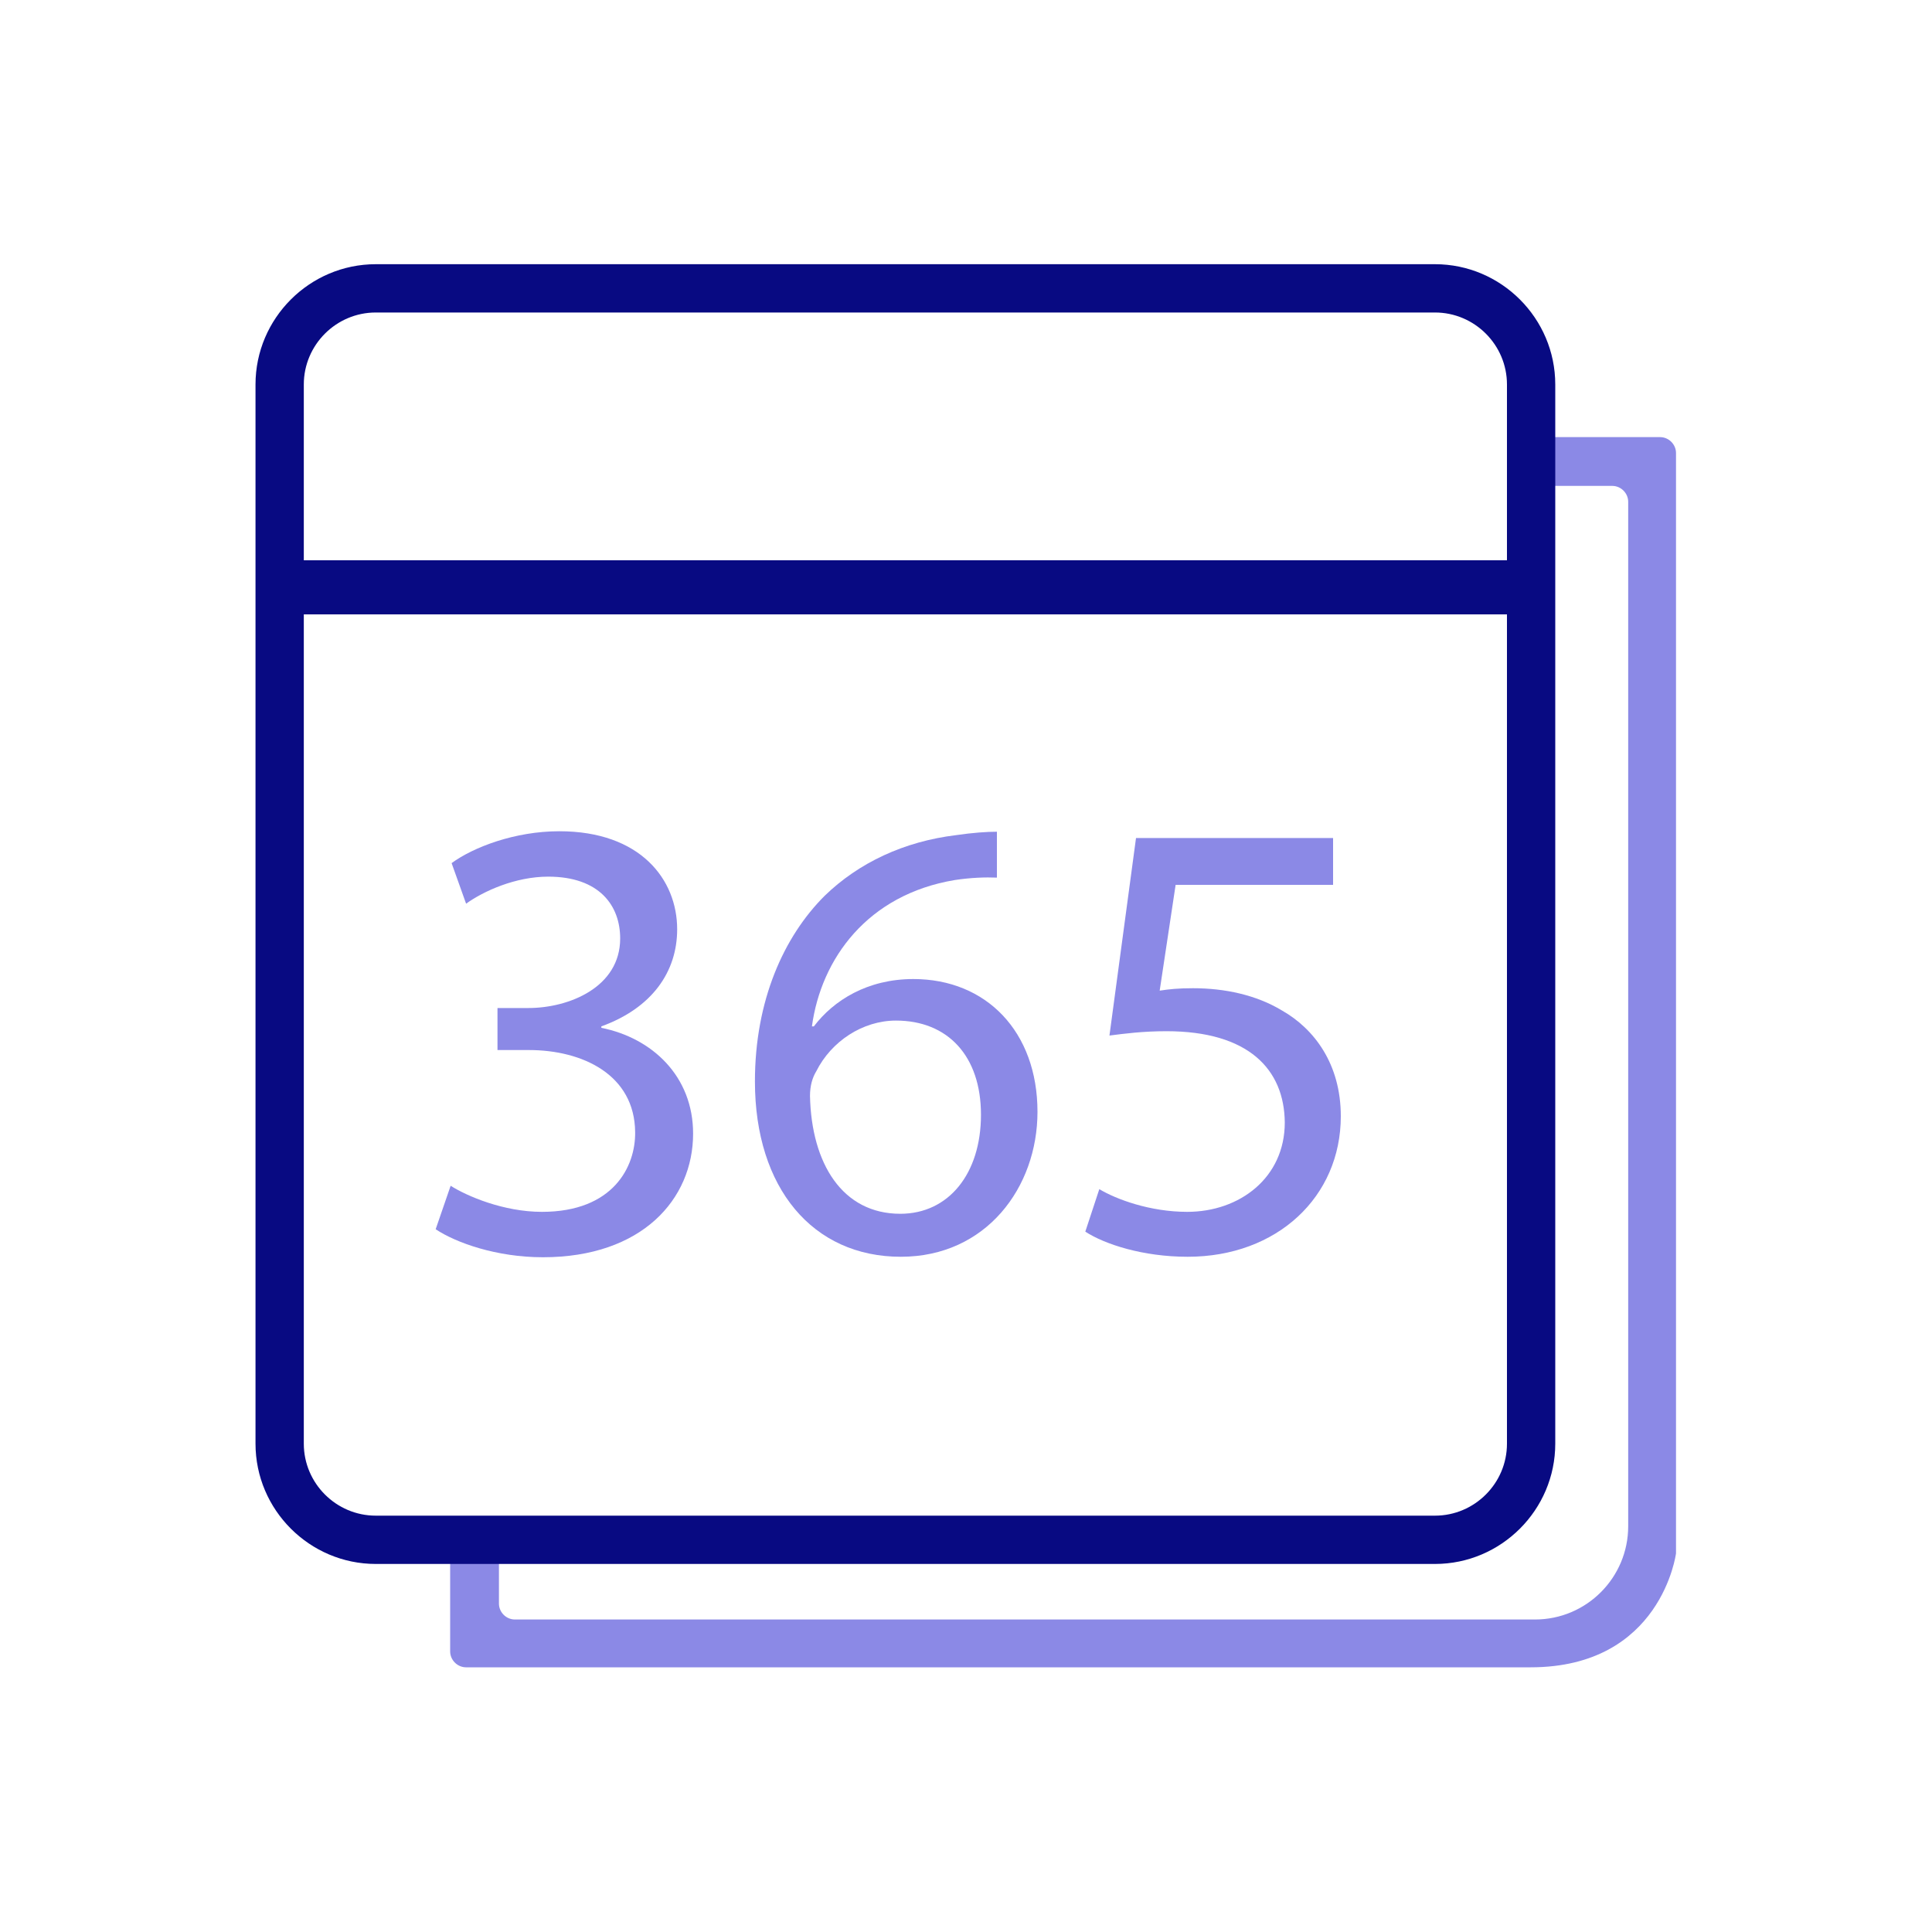
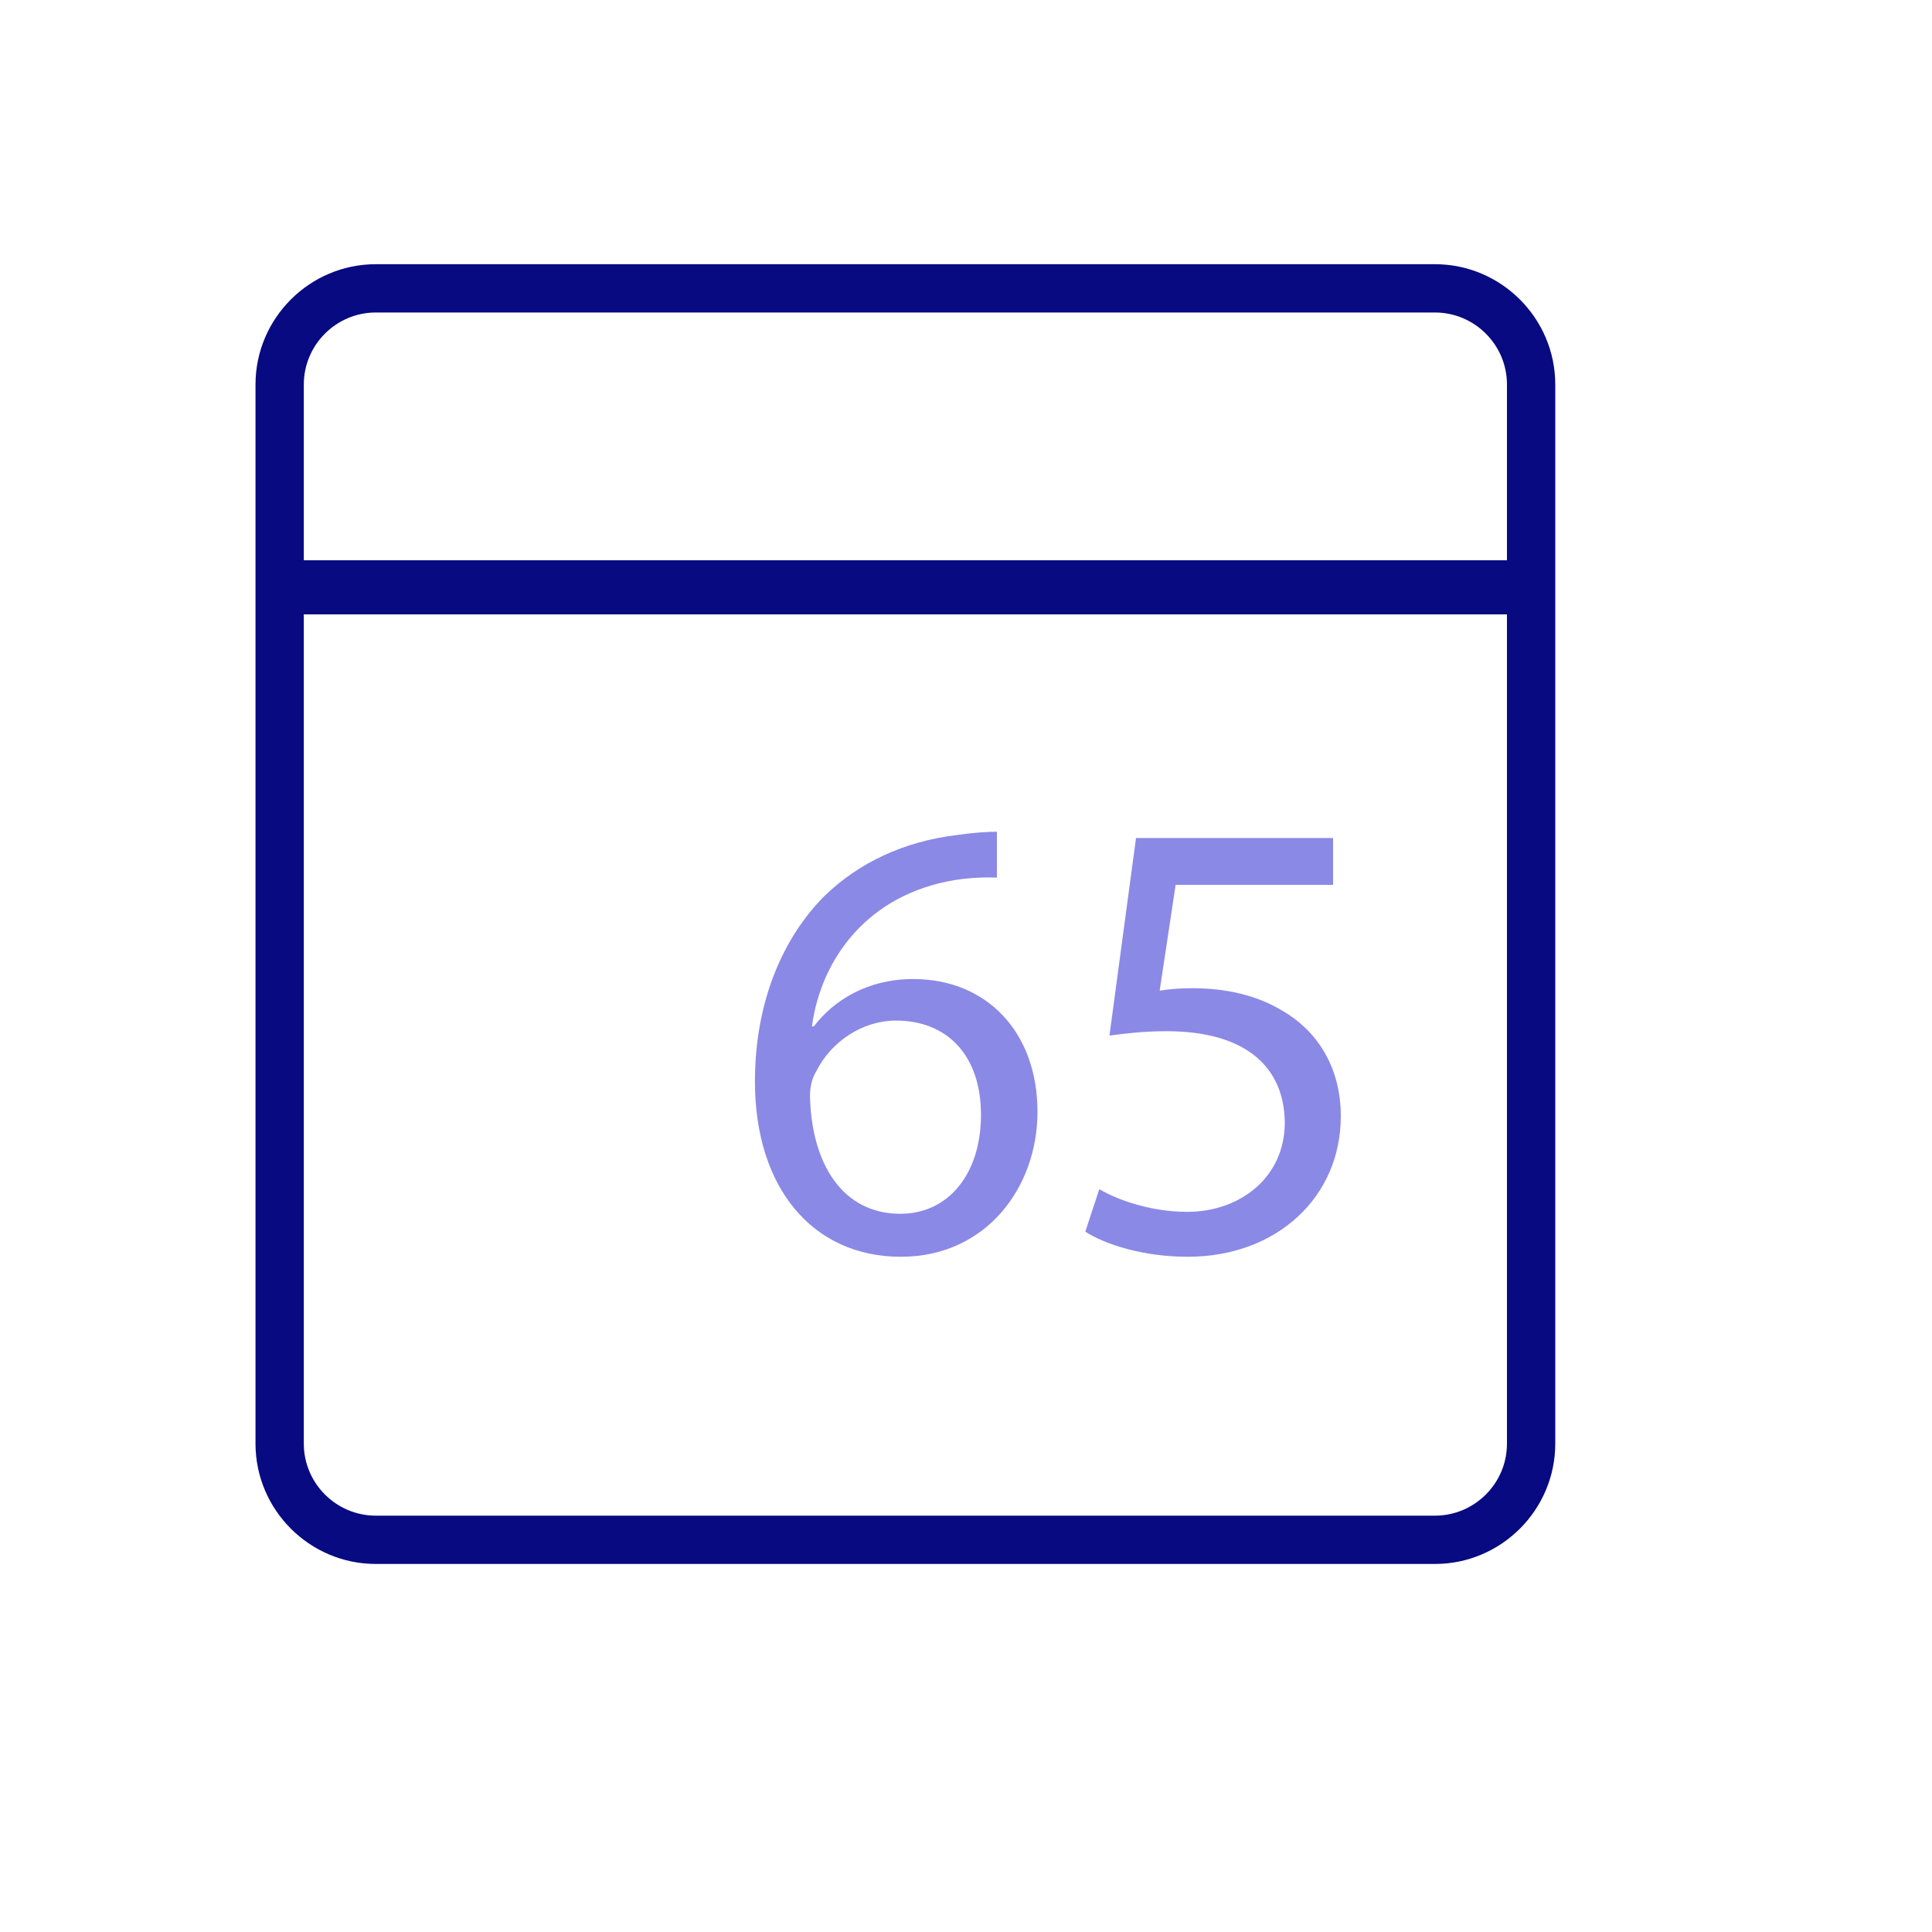
<svg xmlns="http://www.w3.org/2000/svg" version="1.1" x="0px" y="0px" viewBox="0 0 400 400" style="enable-background:new 0 0 400 400;" xml:space="preserve">
  <style type="text/css">
	.st0{fill:#8B89E6;}
	.st1{fill:#080A82;}
</style>
  <g id="Layer_1">
</g>
  <g id="Layer_2">
    <g>
-       <path class="st0" d="M316.9,345.2c27.1,0,30.1-23.6,30.1-23.6l0-0.2V100.5v-6.7c0-1.8-1.5-3.3-3.3-3.3h-6.7h-16.7    c-1.8,0-3.3,1.5-3.3,3.3v3.5c0,1.8,1.5,3.3,3.3,3.3h13.5c1.8,0,3.3,1.5,3.3,3.3V316c0,10.6-8.6,19.3-19.3,19.3H106.6    c-1.8,0-3.3-1.5-3.3-3.3v-14.5c0-1.8-1.5-3.3-3.3-3.3h-3.5c-1.8,0-3.3,1.5-3.3,3.3v17.7v6.7c0,1.8,1.5,3.3,3.3,3.3h6.7h210.5    C314.8,345.2,315.8,345.2,316.9,345.2z" />
      <path class="st1" d="M297.1,54.7H77.8c-13.7,0-24.9,11.2-24.9,24.9v219.3c0,13.7,11.2,24.9,24.9,24.9h219.3    c13.7,0,24.9-11.2,24.9-24.9V79.6C322,65.9,310.8,54.7,297.1,54.7z M77.8,64.7h219.3c8.2,0,14.9,6.7,14.9,14.9v36.4H62.9V79.6    C62.9,71.4,69.6,64.7,77.8,64.7z M297.1,313.8H77.8c-8.2,0-14.9-6.7-14.9-14.9V127.2H312v171.7C312,307.1,305.3,313.8,297.1,313.8    z" />
    </g>
    <g>
-       <path class="st0" d="M93.3,245.5c3.3,2.1,10.9,5.4,18.9,5.4c14.8,0,19.4-9.4,19.3-16.5c-0.1-11.9-10.9-17-22-17H103v-8.7h6.4    c8.4,0,19-4.3,19-14.4c0-6.8-4.3-12.8-14.9-12.8c-6.8,0-13.4,3-17,5.6l-3-8.4c4.5-3.3,13.1-6.6,22.3-6.6c16.8,0,24.4,10,24.4,20.3    c0,8.8-5.2,16.3-15.7,20.1v0.3c10.5,2.1,19,10,19,21.9c0,13.6-10.6,25.6-31.1,25.6c-9.6,0-18-3-22.2-5.8L93.3,245.5z" />
      <path class="st0" d="M206.4,181.7c-2.4-0.1-5.4,0-8.7,0.5c-18.1,3-27.7,16.3-29.6,30.3h0.4c4.1-5.4,11.1-9.8,20.6-9.8    c15.1,0,25.7,10.9,25.7,27.5c0,15.6-10.6,30-28.3,30c-18.2,0-30.2-14.2-30.2-36.3c0-16.8,6-30,14.4-38.4    c7.1-6.9,16.5-11.3,27.3-12.6c3.4-0.5,6.3-0.7,8.4-0.7V181.7z M203.1,230.8c0-12.2-6.9-19.5-17.6-19.5c-6.9,0-13.4,4.3-16.5,10.5    c-0.8,1.3-1.3,3-1.3,5.1c0.3,14,6.7,24.4,18.7,24.4C196.4,251.3,203.1,243,203.1,230.8z" />
      <path class="st0" d="M275.9,183.2h-32.5l-3.3,21.9c2-0.3,3.8-0.5,6.9-0.5c6.6,0,13.1,1.4,18.4,4.6c6.7,3.8,12.2,11.1,12.2,21.9    c0,16.7-13.2,29.1-31.7,29.1c-9.3,0-17.2-2.6-21.2-5.2l2.9-8.8c3.5,2.1,10.5,4.7,18.2,4.7c10.9,0,20.2-7.1,20.2-18.5    c-0.1-11-7.5-18.9-24.5-18.9c-4.9,0-8.7,0.5-11.8,0.9l5.5-40.9h40.8V183.2z" />
    </g>
  </g>
</svg>